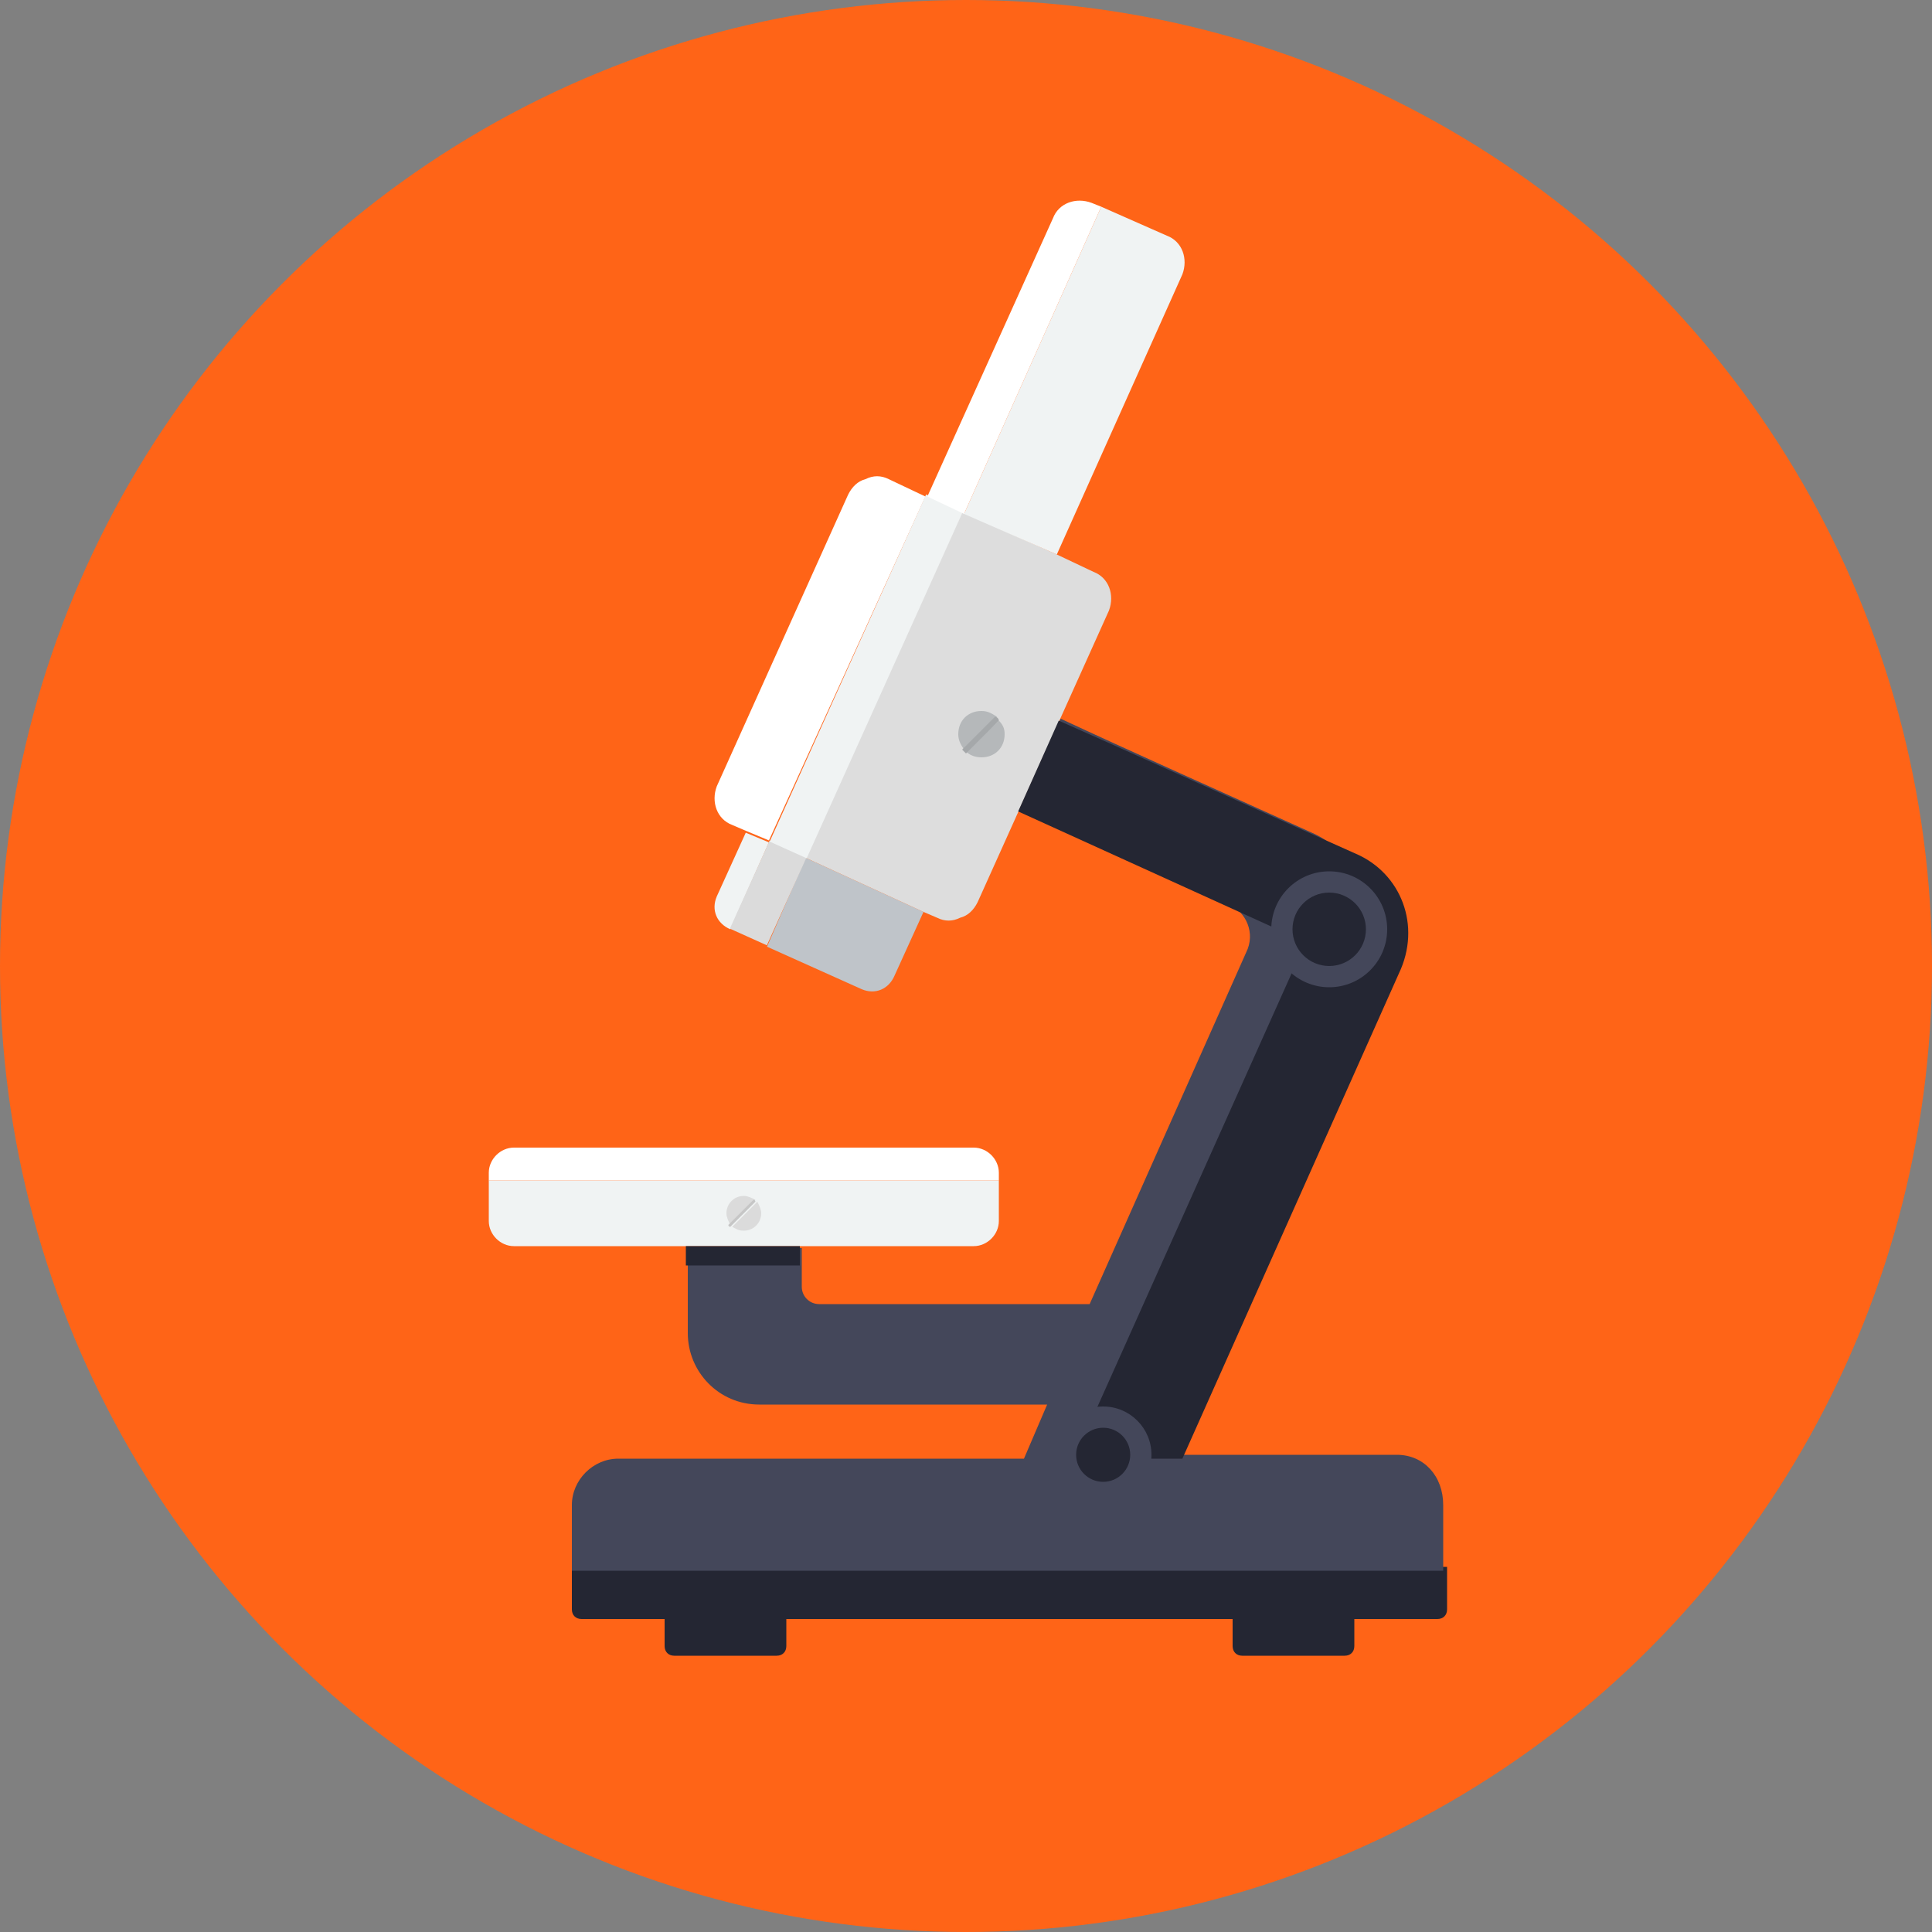
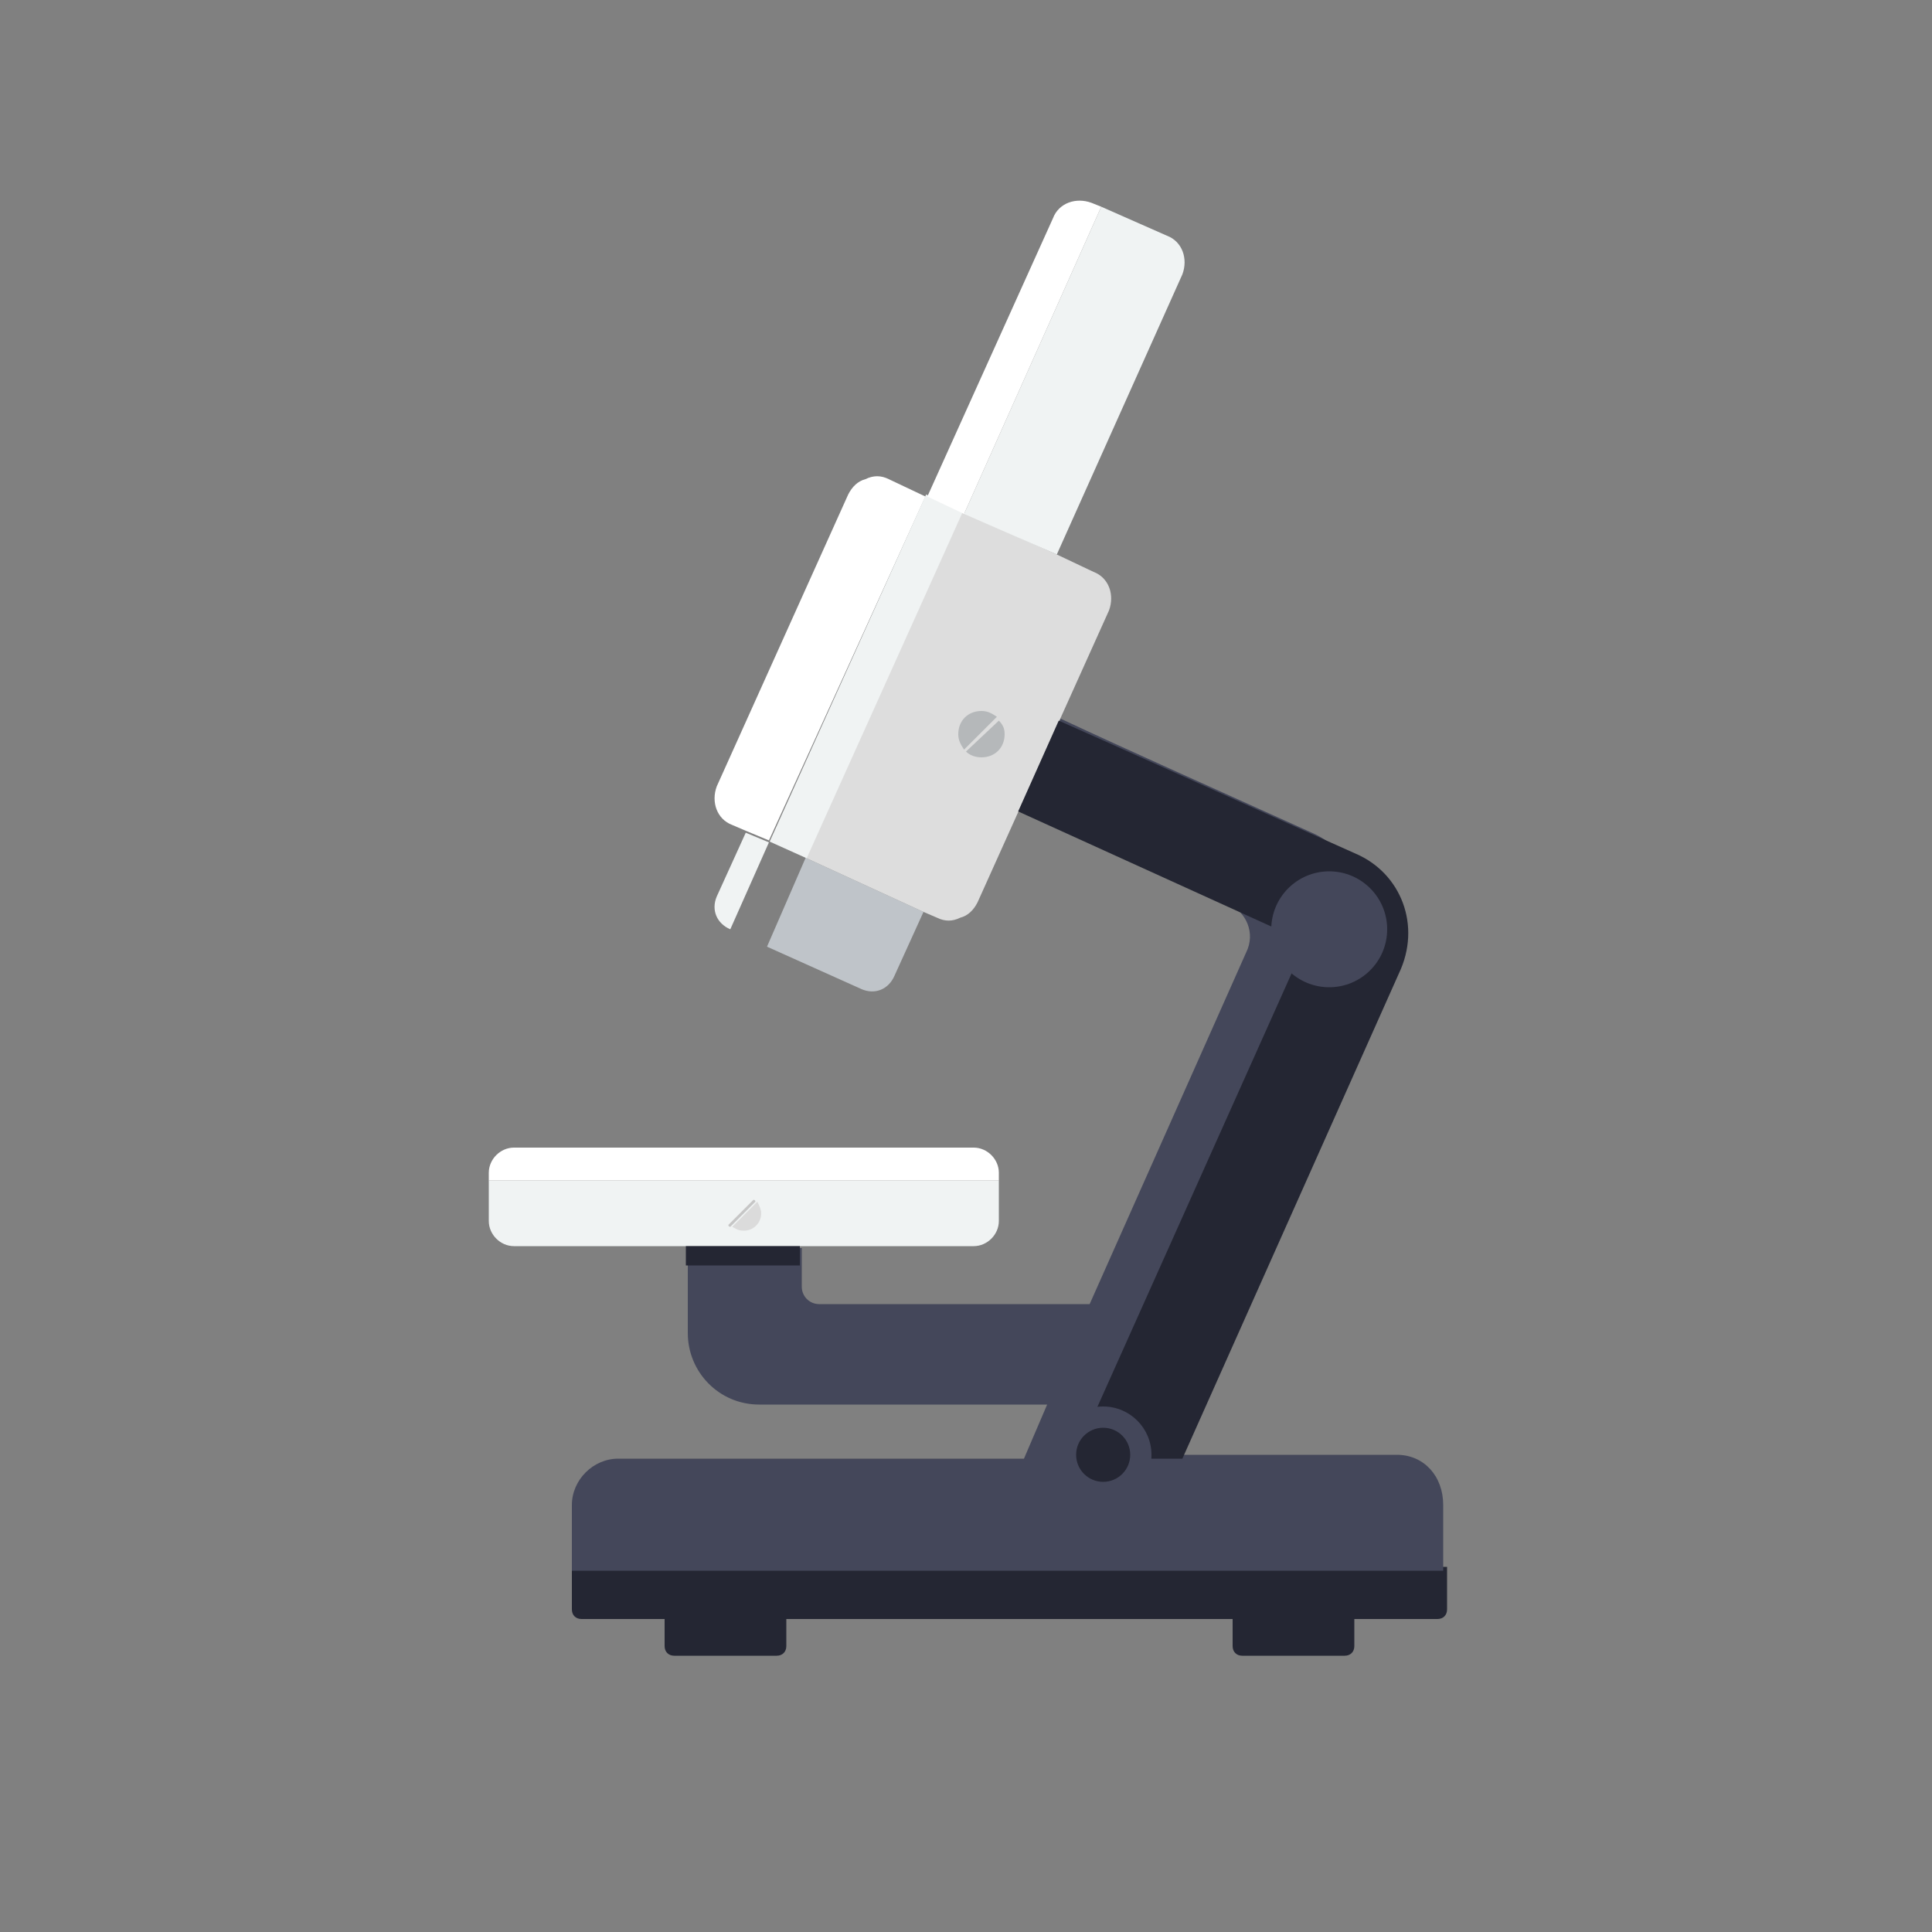
<svg xmlns="http://www.w3.org/2000/svg" version="1.1" id="圖層_1" x="0px" y="0px" viewBox="0 0 100 100" style="enable-background:new 0 0 100 100;" xml:space="preserve">
  <rect x="0" y="0" width="100" height="100" fill="#808080" stroke="none" />
  <style type="text/css">
	.st0{fill:#FF6417;}
	.st1{fill:#F0F3F3;}
	.st2{fill:#FFFFFF;}
	.st3{fill:#BFC4C9;}
	.st4{fill:#DDDDDD;}
	.st5{fill:#DBDBDB;}
	.st6{fill:#242633;}
	.st7{fill:#44475A;}
	.st8{fill:#B5B8BA;}
	.st9{fill:#A5A8AA;}
	.st10{fill:#C6C6C6;}
</style>
-   <circle class="st0" cx="50" cy="50" r="50" />
  <g>
    <path class="st1" d="M51.7,63.2c0,0.7-0.6,1.3-1.3,1.3H26.6c-0.7,0-1.3-0.6-1.3-1.3v-2.1h26.4V63.2z" />
    <path class="st2" d="M51.7,61.1H25.3v-0.4c0-0.7,0.6-1.3,1.3-1.3h23.8c0.7,0,1.3,0.6,1.3,1.3V61.1z" />
    <g>
      <path class="st3" d="M39.7,49l4.9,2.2c0.7,0.3,1.4,0,1.7-0.7l1.5-3.3l-6.1-2.8L39.7,49z" />
      <path class="st1" d="M38.6,43.1l-1.5,3.3c-0.3,0.7,0,1.4,0.7,1.7l2-4.5L38.6,43.1z" />
      <path class="st2" d="M47.9,25.7L46,24.8c-0.4-0.2-0.8-0.2-1.2,0c-0.4,0.1-0.7,0.4-0.9,0.8l-6.8,15.1c-0.3,0.8,0,1.7,0.8,2l0.7,0.3    l1.2,0.5L47.9,25.7z" />
      <path class="st4" d="M54.7,28.7l-4.9-2.2l-8.1,17.9l6.1,2.8l0.7,0.3c0.4,0.2,0.8,0.2,1.2,0c0.4-0.1,0.7-0.4,0.9-0.8l6.8-15.1    c0.3-0.8,0-1.7-0.8-2L54.7,28.7z" />
      <path class="st1" d="M54.7,28.7l6.5-14.5c0.3-0.8,0-1.7-0.8-2L57,10.7l-7.1,15.9L54.7,28.7z" />
-       <rect x="37.3" y="45.2" transform="matrix(0.411 -0.912 0.912 0.411 -18.774 63.507)" class="st5" width="5" height="2.1" />
      <rect x="35" y="34" transform="matrix(0.411 -0.912 0.912 0.411 -5.555 61.507)" class="st1" width="19.7" height="2.1" />
      <path class="st2" d="M57,10.7l-0.5-0.2c-0.8-0.3-1.7,0-2,0.8l-6.5,14.4l1.9,0.9L57,10.7z" />
    </g>
    <path class="st6" d="M29.6,81.1v2.2c0,0.3,0.2,0.5,0.5,0.5h4.3v1.4c0,0.3,0.2,0.5,0.5,0.5h5.3c0.3,0,0.5-0.2,0.5-0.5v-1.4h23.1v1.4   c0,0.3,0.2,0.5,0.5,0.5h5.3c0.3,0,0.5-0.2,0.5-0.5v-1.4h4.3c0.3,0,0.5-0.2,0.5-0.5v-2.2H29.6z" />
    <path class="st7" d="M72.3,75.3H58.5l11.7-26.2c1-2.3,0-5-2.3-6c-4.2-1.9-9.8-4.4-13-5.9l-2.1,4.7l10.8,4.9   c0.9,0.4,1.4,1.5,0.9,2.5l-8.1,18.2h-14c-0.5,0-0.9-0.4-0.9-0.9v-2h-5.9v4.4c0,2,1.6,3.7,3.7,3.7h14.9l-1.2,2.8H32   c-1.3,0-2.4,1.1-2.4,2.4v3.4h45.1v-3.4C74.7,76.4,73.7,75.3,72.3,75.3z" />
    <path class="st6" d="M70.2,44.2c-5.6-2.5-13.8-6.2-15.4-6.9l-2.1,4.7l13.2,6c0.9,0.4,1.4,1.5,0.9,2.5l-11.2,25h5.6l11.2-25.1   C73.6,47.9,72.5,45.2,70.2,44.2z" />
    <rect x="35.5" y="64.5" class="st6" width="5.9" height="1" />
    <g>
      <path class="st8" d="M50.8,36.8c-0.7,0-1.2,0.5-1.2,1.2c0,0.3,0.1,0.5,0.3,0.8l1.7-1.7C51.3,36.9,51.1,36.8,50.8,36.8z" />
      <path class="st8" d="M51.7,37.3L50,38.9c0.2,0.2,0.5,0.3,0.8,0.3c0.7,0,1.2-0.5,1.2-1.2C52,37.7,51.9,37.5,51.7,37.3z" />
-       <path class="st9" d="M51.5,37.1l-1.7,1.7c0.1,0.1,0.1,0.1,0.2,0.2l1.7-1.7C51.7,37.2,51.6,37.1,51.5,37.1z" />
    </g>
    <g>
-       <path class="st5" d="M38.5,61.9c-0.5,0-0.9,0.4-0.9,0.9c0,0.2,0.1,0.4,0.2,0.6l1.3-1.3C38.9,62,38.7,61.9,38.5,61.9z" />
      <path class="st5" d="M39.2,62.2l-1.3,1.3c0.2,0.1,0.3,0.2,0.6,0.2c0.5,0,0.9-0.4,0.9-0.9C39.4,62.6,39.3,62.4,39.2,62.2z" />
      <path class="st10" d="M39,62.1l-1.3,1.3c0,0.1,0.1,0.1,0.1,0.1l1.3-1.3C39.1,62.2,39.1,62.1,39,62.1z" />
    </g>
    <circle class="st7" cx="57.1" cy="75.3" r="2.5" />
    <circle class="st6" cx="57.1" cy="75.3" r="1.4" />
    <circle class="st7" cx="68.8" cy="48.1" r="3" />
-     <circle class="st6" cx="68.8" cy="48.1" r="1.9" />
  </g>
</svg>